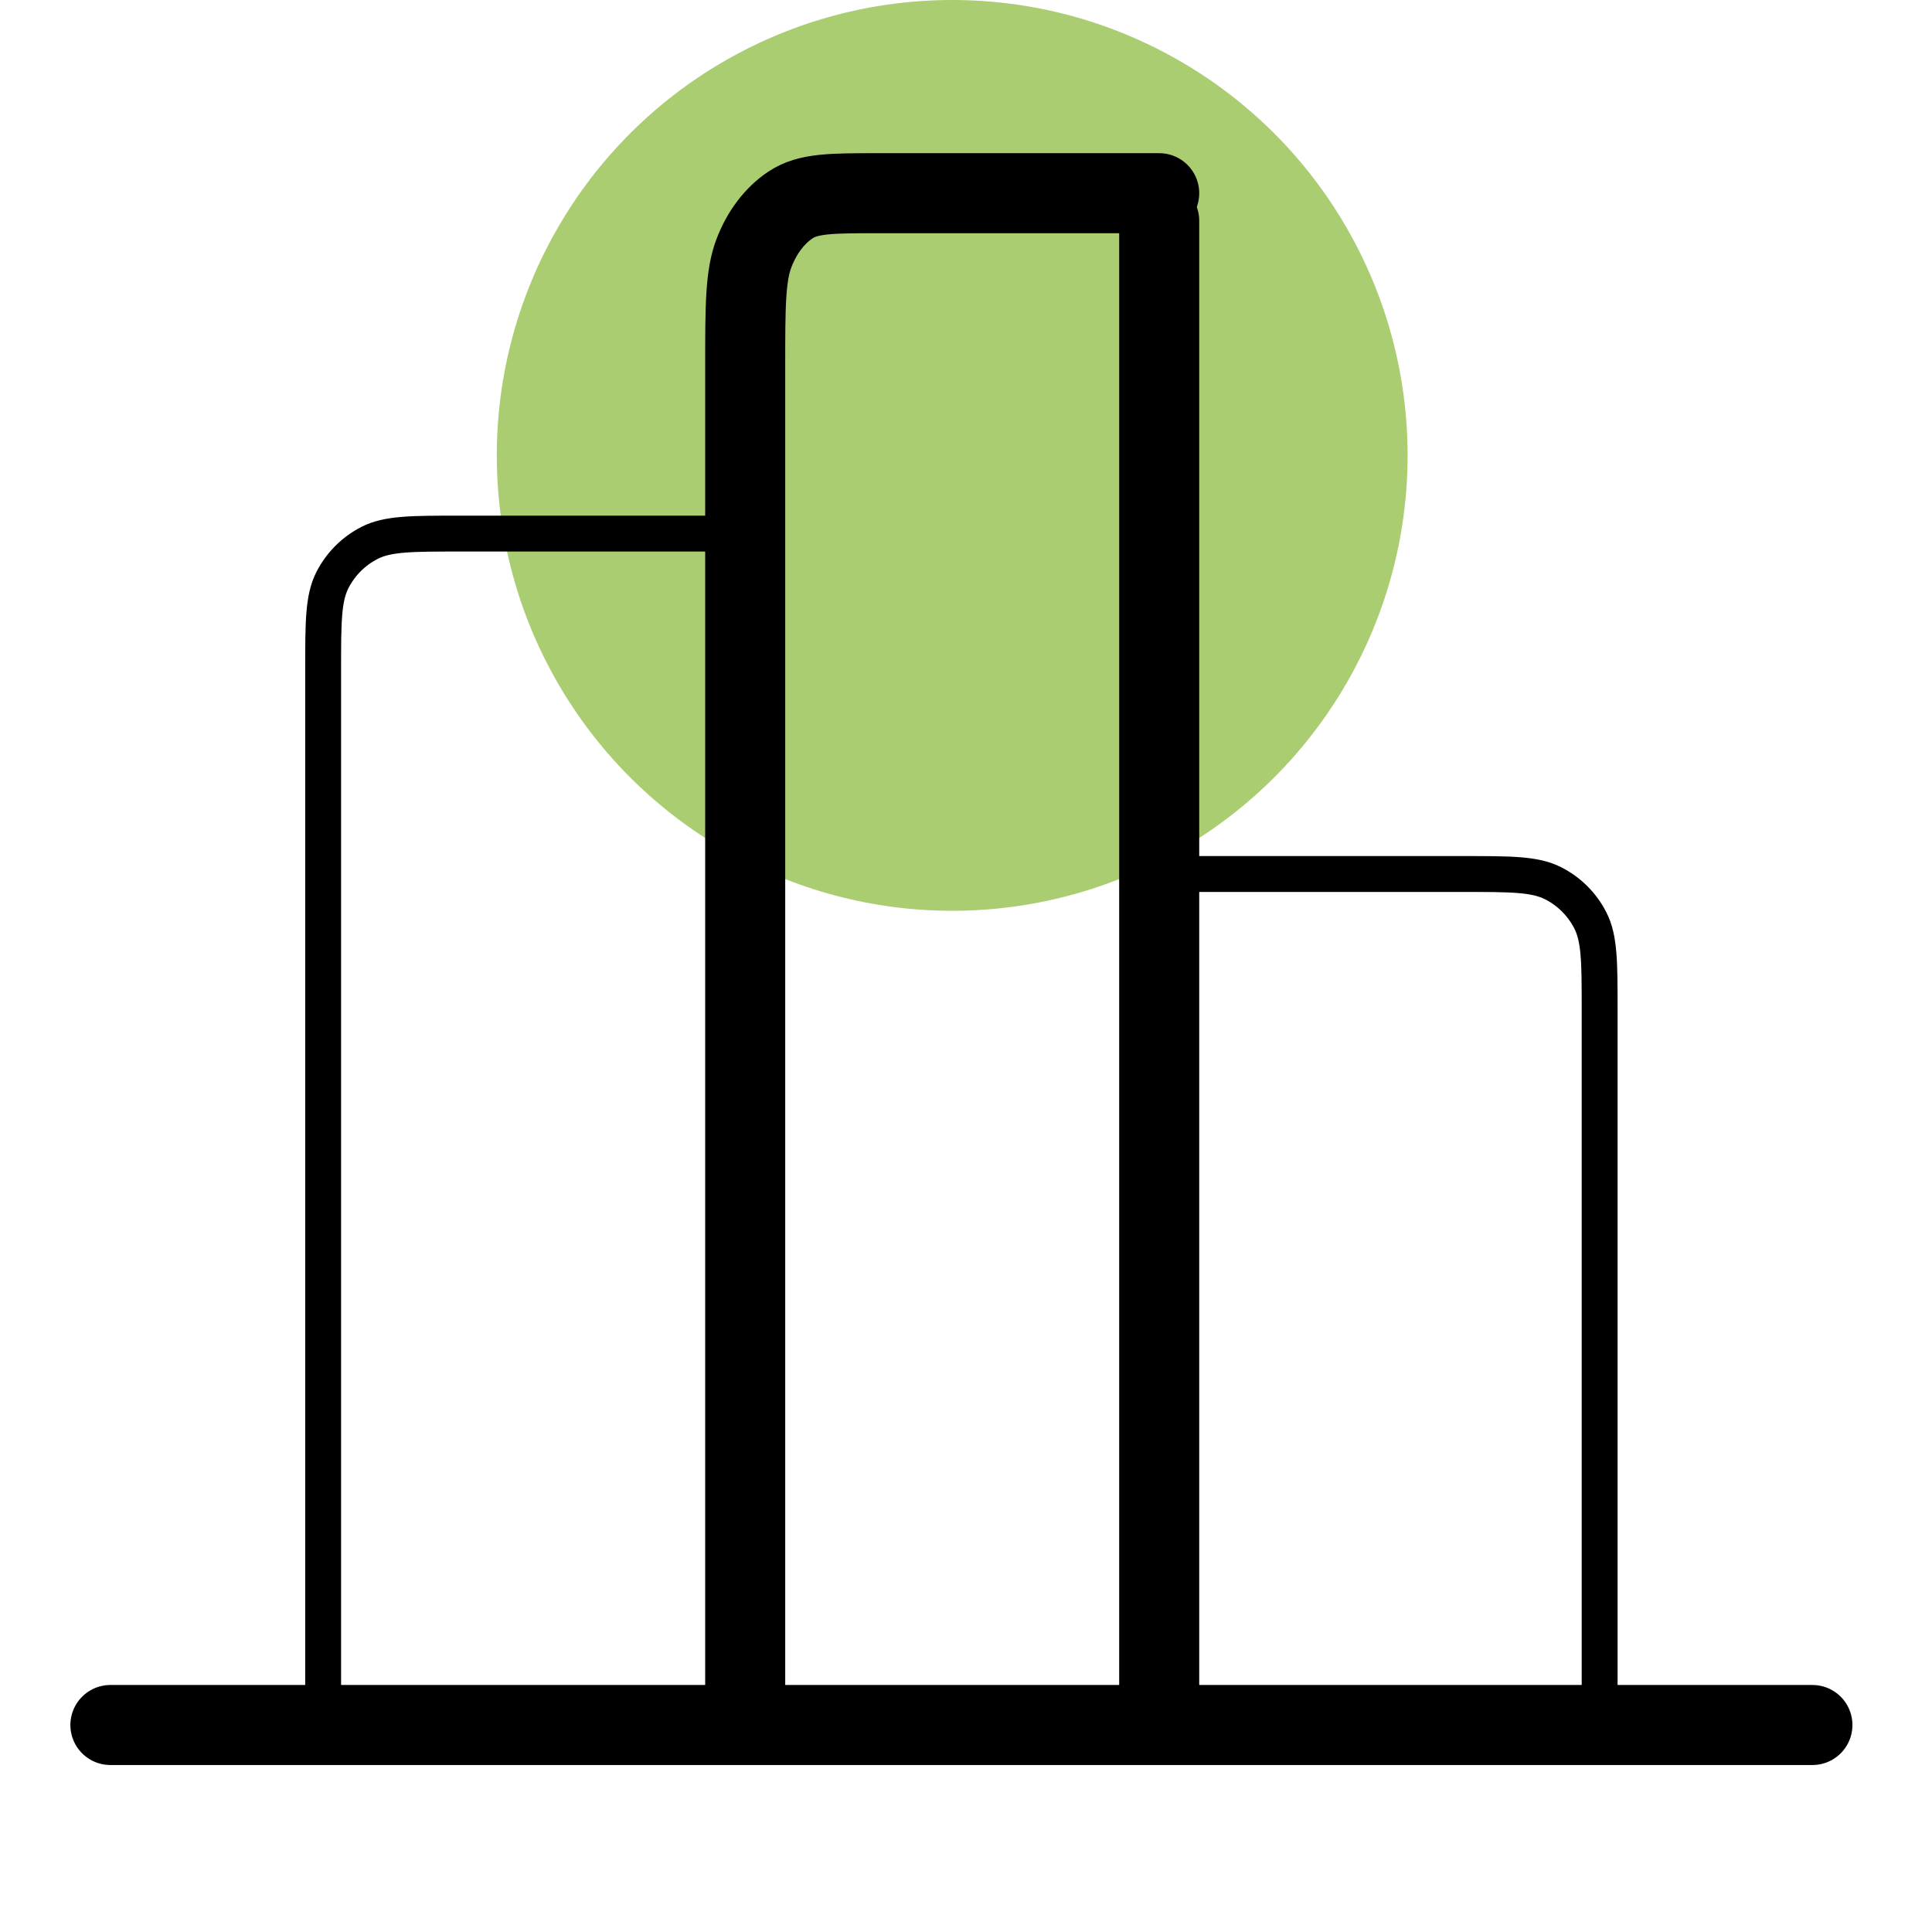
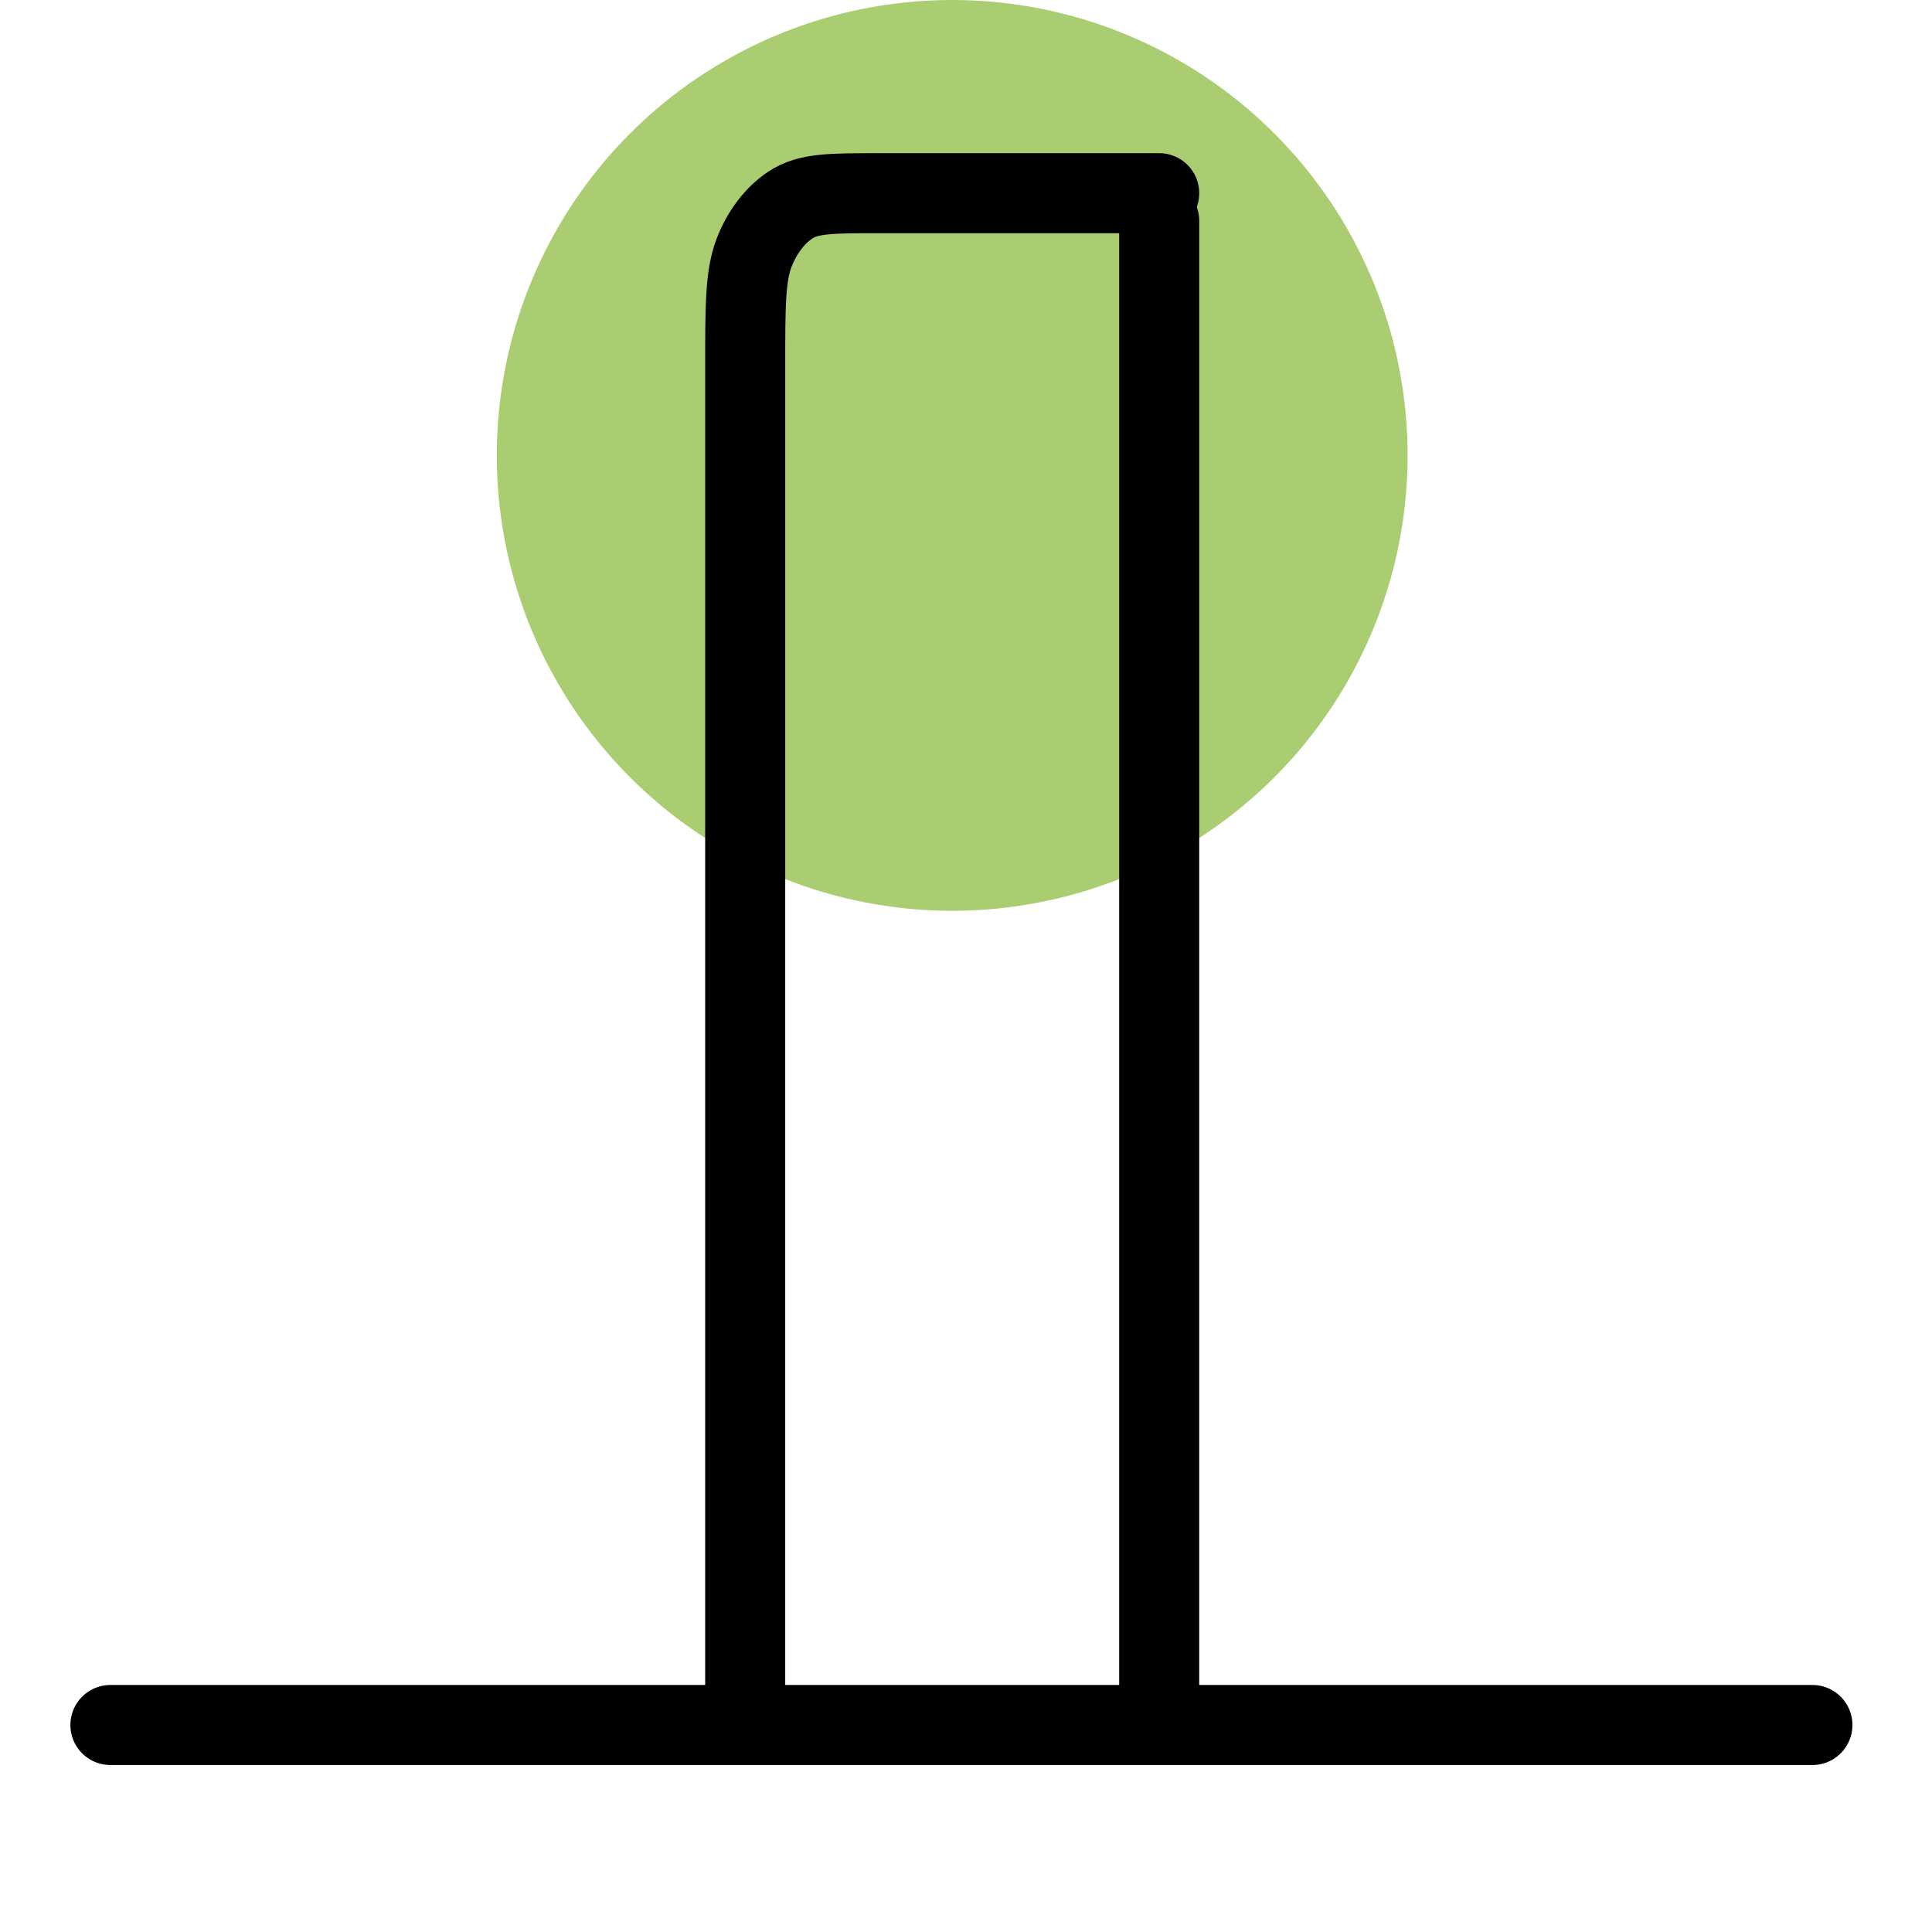
<svg xmlns="http://www.w3.org/2000/svg" width="70" height="70" viewBox="0 0 70 70" fill="none">
  <circle cx="34.5" cy="16.5" r="16.5" fill="#ABCD72" />
-   <path d="M27.125 19.333L16.642 19.333C14.915 19.333 14.051 19.333 13.392 19.669C12.812 19.965 12.34 20.437 12.044 21.017C11.708 21.676 11.708 22.54 11.708 24.267L11.708 62.5M42.542 31.667L53.025 31.667C54.752 31.667 55.615 31.667 56.275 32.003C56.855 32.298 57.327 32.77 57.622 33.35C57.958 34.01 57.958 34.873 57.958 36.6L57.958 62.5M4 62.5L65.667 62.5M42.542 62.5L42.542 11.933C42.542 10.207 42.542 9.343 42.206 8.684C41.91 8.103 41.438 7.632 40.858 7.336C40.199 7 39.335 7 37.608 7L32.058 7C30.331 7 29.468 7 28.808 7.336C28.228 7.632 27.757 8.103 27.461 8.684C27.125 9.343 27.125 10.207 27.125 11.933L27.125 62.5L42.542 62.5Z" stroke="black" stroke-width="1.3" stroke-linecap="round" stroke-linejoin="round" />
  <path d="M42.542 62.5L27.125 62.5M4 62.5L65.667 62.5" stroke="black" stroke-width="2.9" stroke-linecap="round" stroke-linejoin="round" />
  <path d="M42 7L31.8 7C30.12 7 29.28 7 28.638 7.428C28.073 7.805 27.615 8.406 27.327 9.145C27 9.985 27 11.085 27 13.286L27 62" stroke="black" stroke-width="2.9" stroke-linecap="round" stroke-linejoin="round" />
  <path d="M42 28.25L42 41.75M42 62L42 8" stroke="black" stroke-width="2.9" stroke-linecap="round" stroke-linejoin="round" />
</svg>